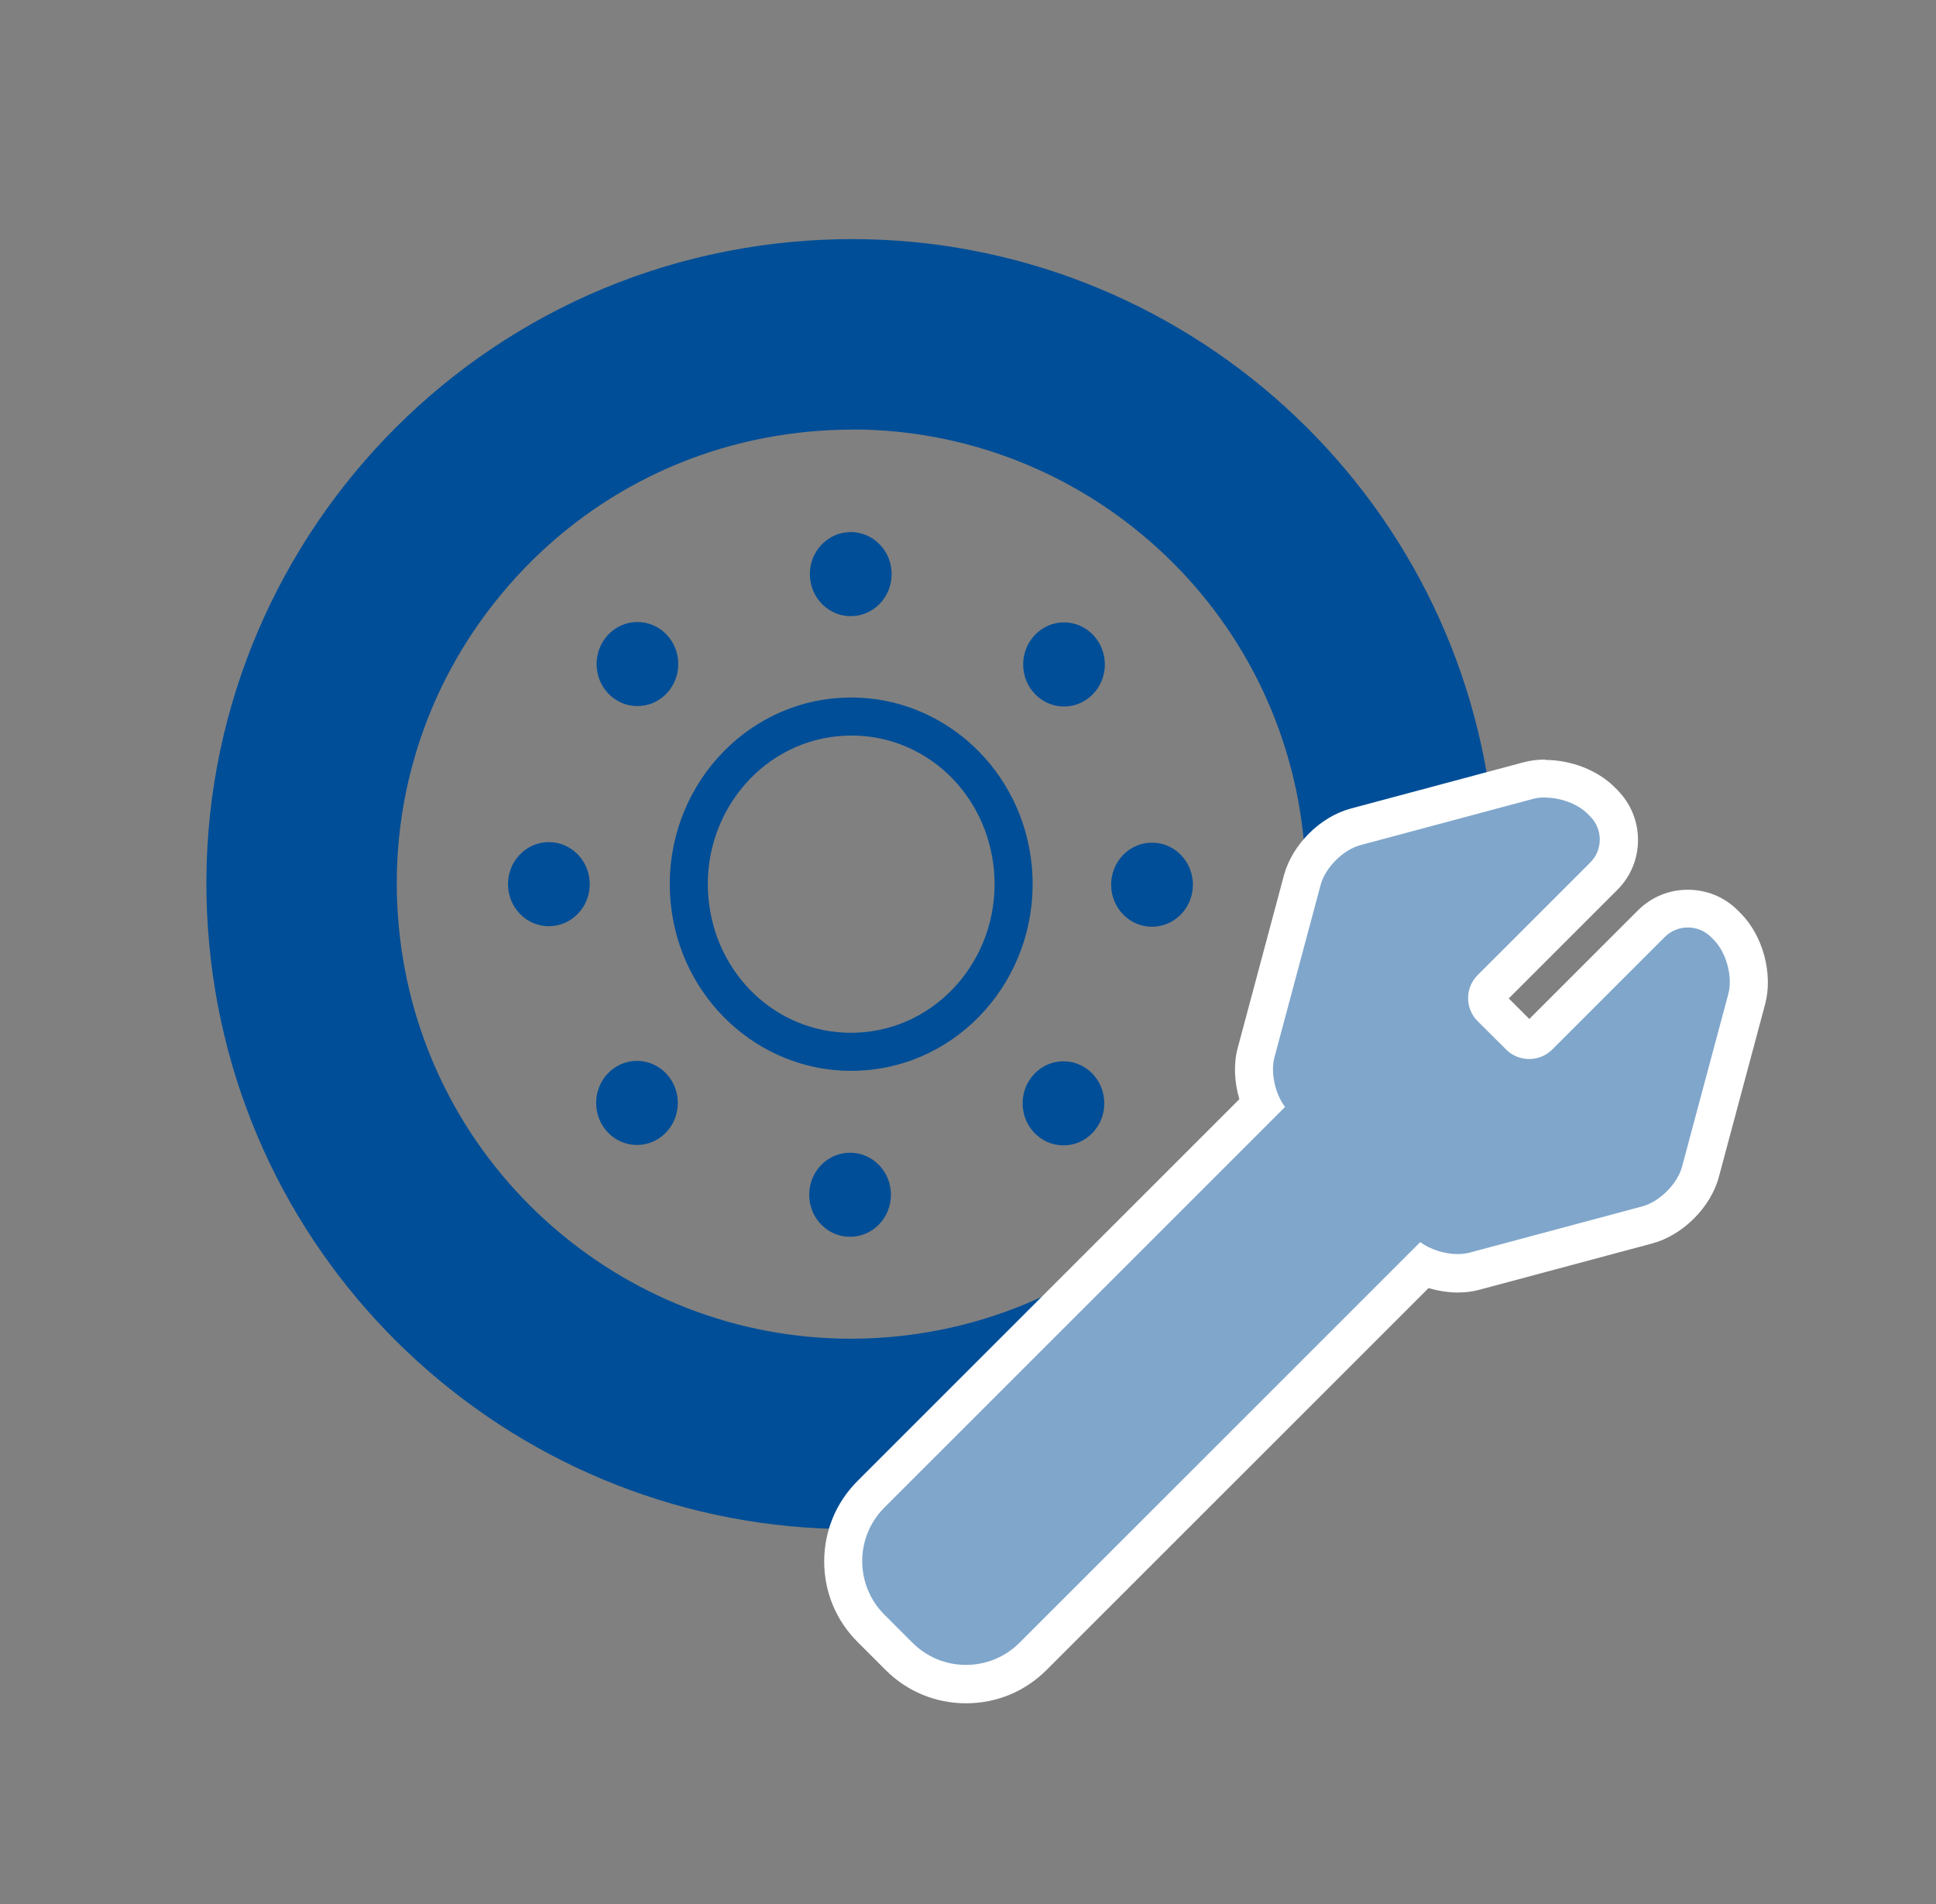
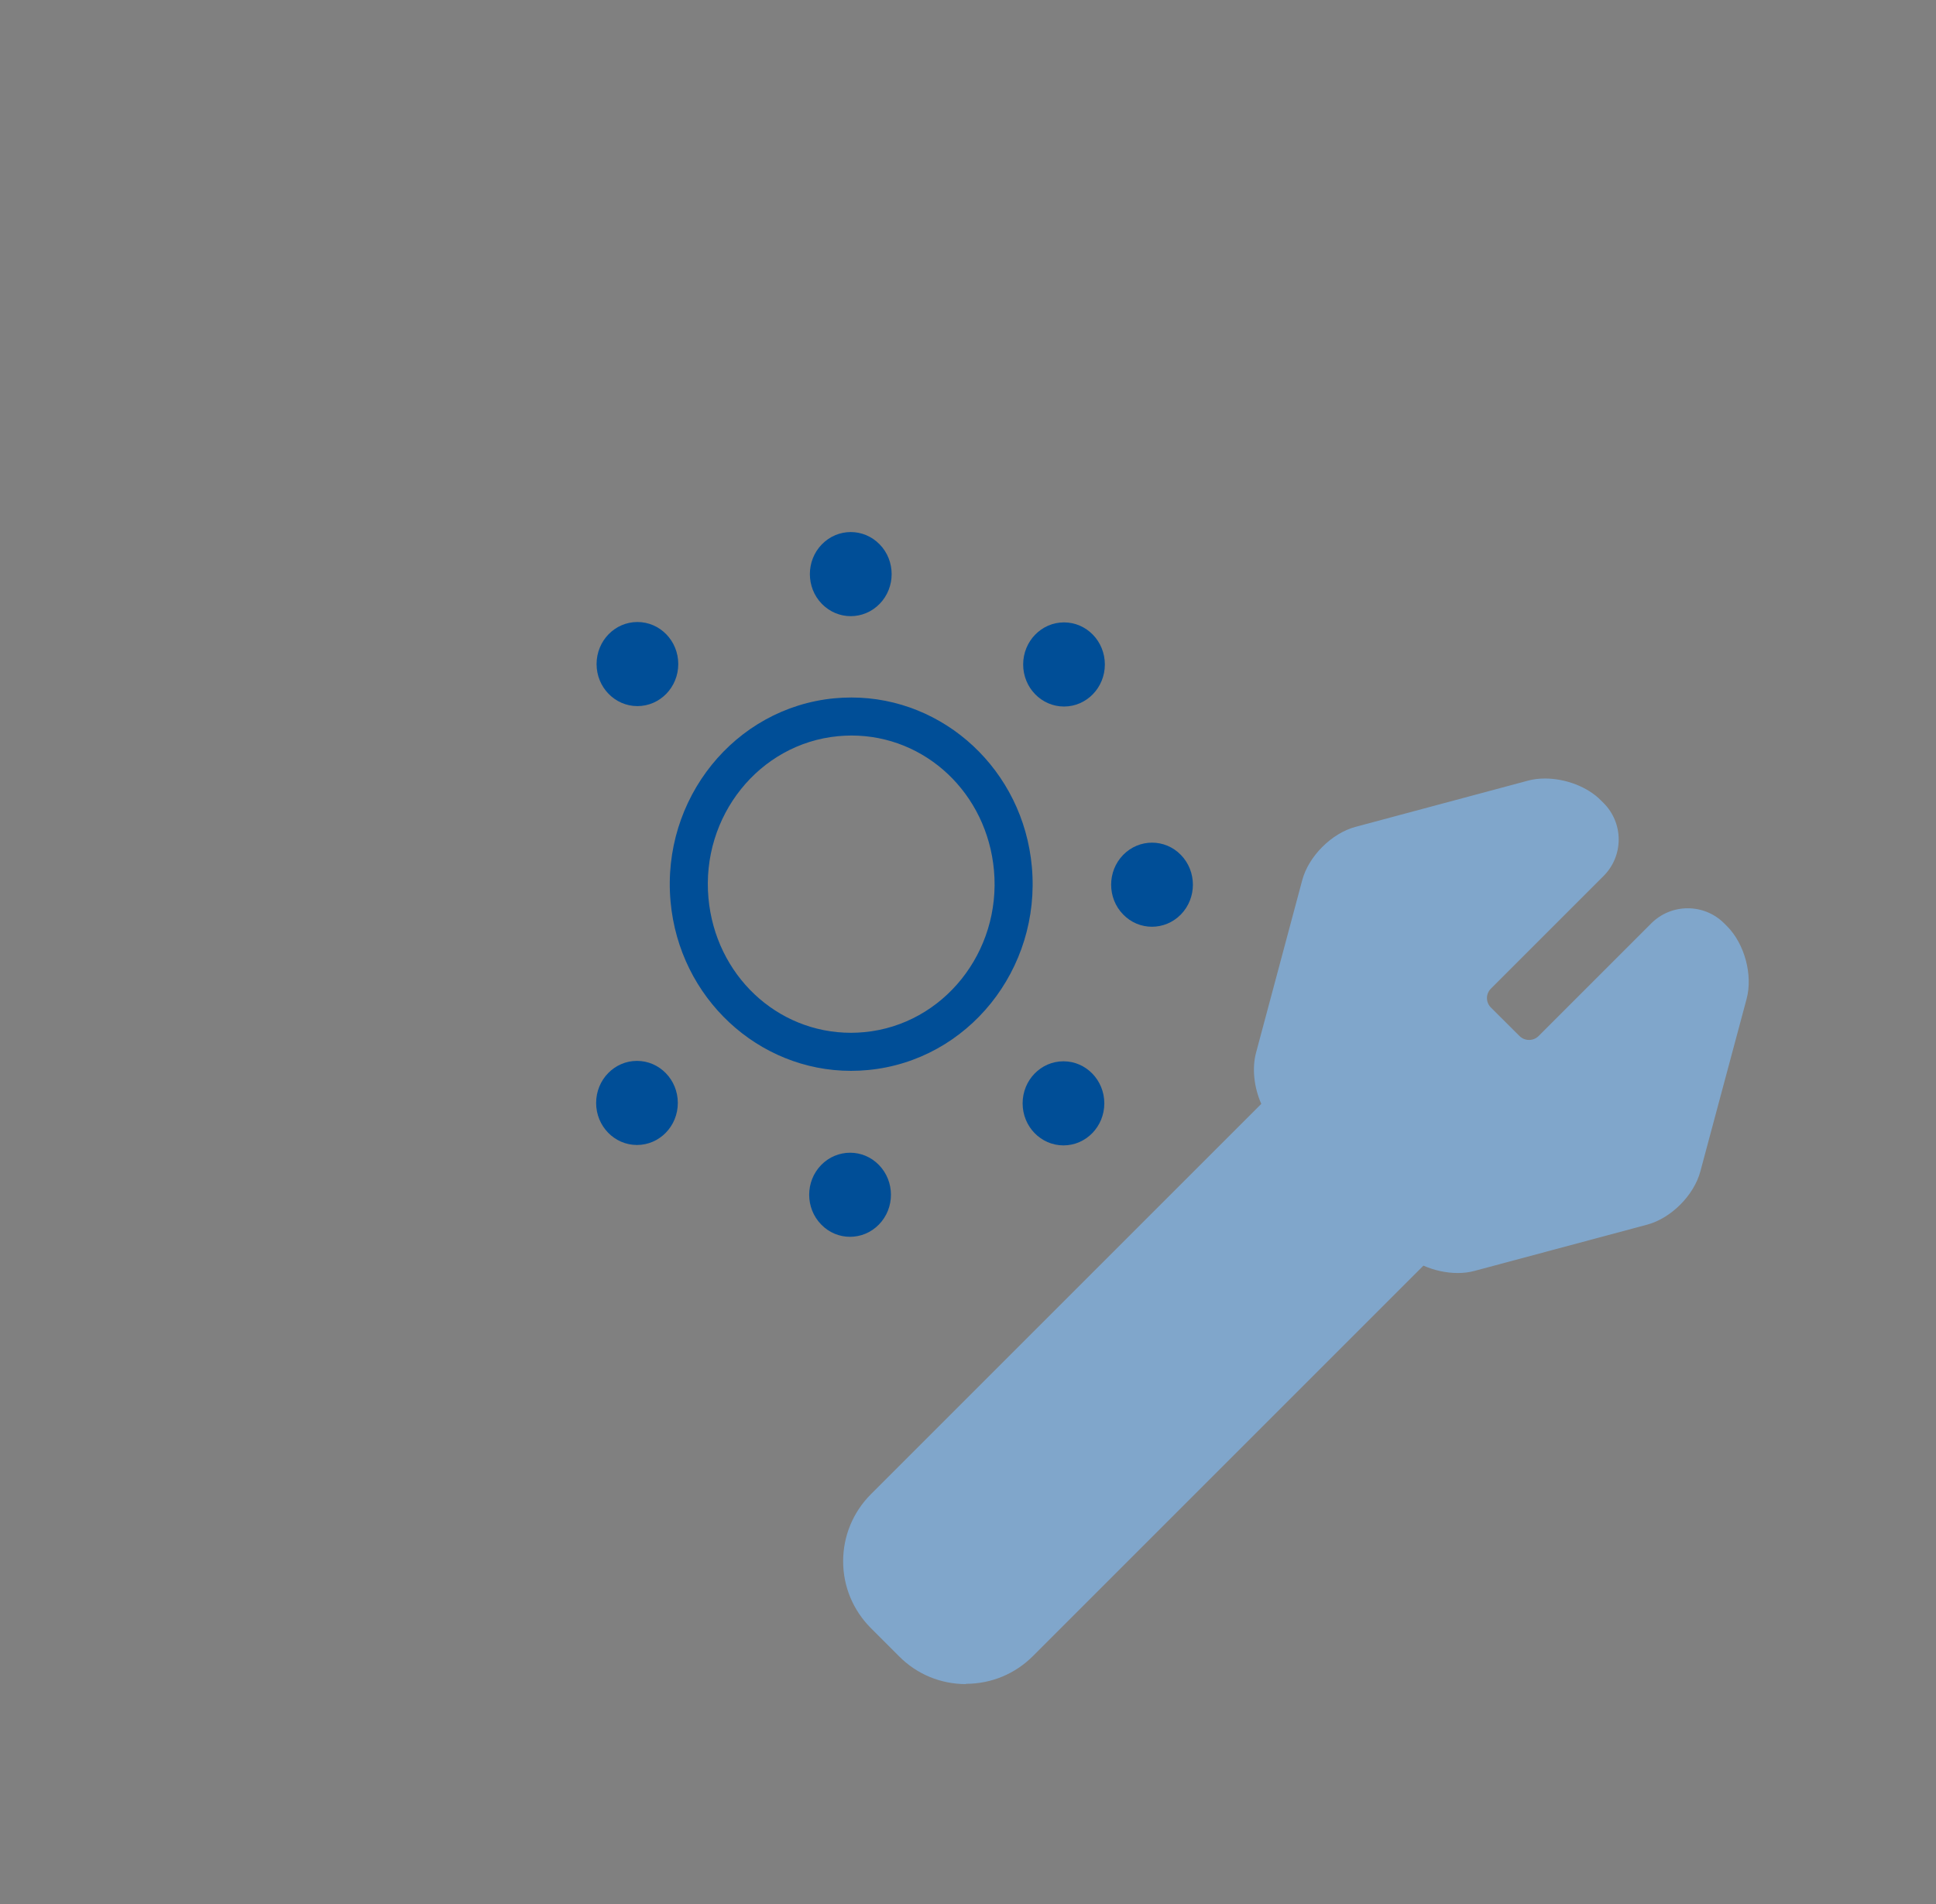
<svg xmlns="http://www.w3.org/2000/svg" width="61" height="60" viewBox="0 0 61 60" fill="none">
  <rect x="0" y="0" width="61" height="60" fill="#808080" stroke="none" />
-   <path d="M26.849 7.535V13.534C30.392 13.534 33.8 14.851 36.446 17.247C39.104 19.656 40.751 22.949 41.085 26.526C41.822 34.388 36.022 41.386 28.157 42.122C27.708 42.165 27.251 42.186 26.802 42.186C23.254 42.186 19.846 40.865 17.205 38.473C14.546 36.064 12.899 32.771 12.565 29.194C12.209 25.384 13.357 21.662 15.799 18.72C18.242 15.774 21.684 13.957 25.494 13.602C25.943 13.56 26.4 13.538 26.853 13.538V7.54M26.849 7.535C26.218 7.535 25.574 7.565 24.935 7.624C13.759 8.67 5.546 18.576 6.592 29.752C7.574 40.285 16.43 48.185 26.802 48.185C27.433 48.185 28.072 48.155 28.715 48.096C39.892 47.05 48.104 37.144 47.059 25.968C46.072 15.435 37.22 7.535 26.849 7.535Z" fill="#004E97" />
  <path d="M26.827 23.178C29.168 23.178 31.098 25.003 31.318 27.424C31.551 29.998 29.722 32.288 27.237 32.525C27.098 32.538 26.954 32.546 26.814 32.546C24.473 32.546 22.542 30.722 22.322 28.3C22.089 25.726 23.918 23.436 26.403 23.199C26.543 23.186 26.687 23.178 26.827 23.178ZM26.827 21.98C26.649 21.98 26.471 21.988 26.289 22.005C23.148 22.306 20.836 25.176 21.128 28.41C21.404 31.458 23.897 33.745 26.814 33.745C26.992 33.745 27.174 33.736 27.352 33.719C30.497 33.419 32.804 30.548 32.512 27.314C32.237 24.266 29.743 21.98 26.827 21.98Z" fill="#004E97" />
  <path d="M21.371 20.926C21.371 21.658 20.795 22.251 20.084 22.251C19.373 22.251 18.797 21.658 18.797 20.926C18.797 20.193 19.373 19.601 20.084 19.601C20.795 19.601 21.371 20.193 21.371 20.926Z" fill="#004E97" />
  <path d="M33.525 22.264C32.814 22.264 32.238 21.671 32.238 20.939C32.238 20.206 32.814 19.613 33.525 19.613C34.236 19.613 34.812 20.206 34.812 20.939C34.812 21.671 34.236 22.264 33.525 22.264Z" fill="#004E97" />
  <path d="M32.221 34.769C32.221 34.037 32.796 33.444 33.508 33.444C34.219 33.444 34.795 34.037 34.795 34.769C34.795 35.501 34.219 36.094 33.508 36.094C32.796 36.094 32.221 35.501 32.221 34.769Z" fill="#004E97" />
  <path d="M20.07 33.431C20.781 33.431 21.357 34.024 21.357 34.756C21.357 35.489 20.781 36.081 20.07 36.081C19.359 36.081 18.783 35.489 18.783 34.756C18.783 34.024 19.359 33.431 20.07 33.431Z" fill="#004E97" />
-   <path d="M18.204 26.924C18.708 27.441 18.708 28.283 18.204 28.8C17.7 29.316 16.883 29.316 16.384 28.8C15.88 28.283 15.88 27.441 16.384 26.924C16.887 26.408 17.7 26.408 18.204 26.924Z" fill="#004E97" />
  <path d="M27.716 19.029C27.212 19.546 26.399 19.546 25.895 19.029C25.392 18.513 25.392 17.67 25.895 17.154C26.399 16.637 27.212 16.637 27.716 17.154C28.22 17.67 28.22 18.513 27.716 19.029Z" fill="#004E97" />
  <path d="M35.388 28.817C34.884 28.3 34.884 27.458 35.388 26.941C35.891 26.425 36.708 26.425 37.208 26.941C37.712 27.458 37.712 28.3 37.208 28.817C36.704 29.333 35.887 29.333 35.388 28.817Z" fill="#004E97" />
  <path d="M25.874 36.712C26.378 36.196 27.195 36.196 27.694 36.712C28.198 37.229 28.198 38.071 27.694 38.587C27.191 39.104 26.373 39.104 25.874 38.587C25.37 38.071 25.37 37.229 25.874 36.712Z" fill="#004E97" />
  <path d="M30.436 53.07C29.64 53.07 28.89 52.761 28.328 52.194L27.443 51.309C26.88 50.746 26.566 49.996 26.566 49.201C26.566 48.405 26.875 47.655 27.439 47.088L39.741 34.786C39.512 34.269 39.444 33.664 39.576 33.173L41.032 27.733C41.235 26.98 41.955 26.26 42.708 26.057L48.144 24.6C48.309 24.554 48.491 24.533 48.682 24.533C49.334 24.533 50.024 24.799 50.434 25.214L50.528 25.307C50.832 25.612 51.002 26.023 51.002 26.454C51.002 26.886 50.832 27.297 50.528 27.602L46.976 31.154C46.81 31.319 46.81 31.585 46.976 31.75L47.877 32.648C47.958 32.728 48.064 32.771 48.178 32.771C48.292 32.771 48.398 32.728 48.478 32.648L52.03 29.096C52.335 28.791 52.746 28.622 53.178 28.622C53.609 28.622 54.02 28.791 54.325 29.096L54.418 29.189C54.968 29.74 55.235 30.726 55.032 31.48L53.575 36.915C53.372 37.669 52.653 38.389 51.899 38.592L46.463 40.048C46.298 40.094 46.116 40.116 45.93 40.116C45.566 40.116 45.185 40.031 44.85 39.883L32.548 52.185C31.985 52.748 31.236 53.061 30.436 53.061V53.07Z" fill="#80A6CB" />
-   <path d="M48.685 25.134C49.164 25.134 49.705 25.328 50.014 25.637L50.108 25.731C50.505 26.129 50.505 26.78 50.108 27.178L46.556 30.73C46.158 31.128 46.158 31.78 46.556 32.178L47.458 33.076C47.657 33.275 47.919 33.372 48.181 33.372C48.444 33.372 48.706 33.275 48.905 33.076L52.457 29.524C52.656 29.325 52.919 29.227 53.181 29.227C53.444 29.227 53.706 29.325 53.905 29.524L53.998 29.617C54.396 30.015 54.603 30.785 54.455 31.327L52.999 36.763C52.855 37.305 52.292 37.868 51.746 38.016L46.31 39.472C46.192 39.502 46.065 39.519 45.929 39.519C45.519 39.519 45.066 39.375 44.748 39.142L32.124 51.766C31.658 52.232 31.049 52.465 30.435 52.465C29.821 52.465 29.216 52.232 28.75 51.766L27.865 50.881C26.934 49.95 26.934 48.439 27.865 47.507L40.489 34.883C40.176 34.464 40.028 33.804 40.155 33.321L41.611 27.885C41.755 27.344 42.318 26.78 42.864 26.632L48.3 25.176C48.419 25.142 48.545 25.13 48.681 25.13M48.685 23.936C48.444 23.936 48.211 23.965 47.991 24.025L42.555 25.481C41.594 25.739 40.714 26.62 40.455 27.581L38.999 33.02C38.864 33.52 38.889 34.096 39.05 34.638L27.019 46.669C26.341 47.346 25.969 48.248 25.969 49.205C25.969 50.162 26.341 51.063 27.019 51.741L27.903 52.625C28.581 53.303 29.478 53.675 30.439 53.675C31.4 53.675 32.298 53.303 32.975 52.625L45.011 40.59C45.311 40.679 45.629 40.73 45.934 40.73C46.175 40.73 46.408 40.7 46.623 40.641L52.059 39.184C53.02 38.926 53.905 38.046 54.159 37.085L55.615 31.649C55.873 30.688 55.547 29.481 54.845 28.779L54.752 28.686C54.333 28.266 53.774 28.038 53.181 28.038C52.588 28.038 52.03 28.266 51.611 28.686L48.186 32.11L47.538 31.463L50.963 28.038C51.382 27.619 51.611 27.06 51.611 26.467C51.611 25.875 51.378 25.316 50.963 24.897L50.87 24.803C50.34 24.274 49.507 23.948 48.694 23.948L48.685 23.936Z" fill="white" />
</svg>